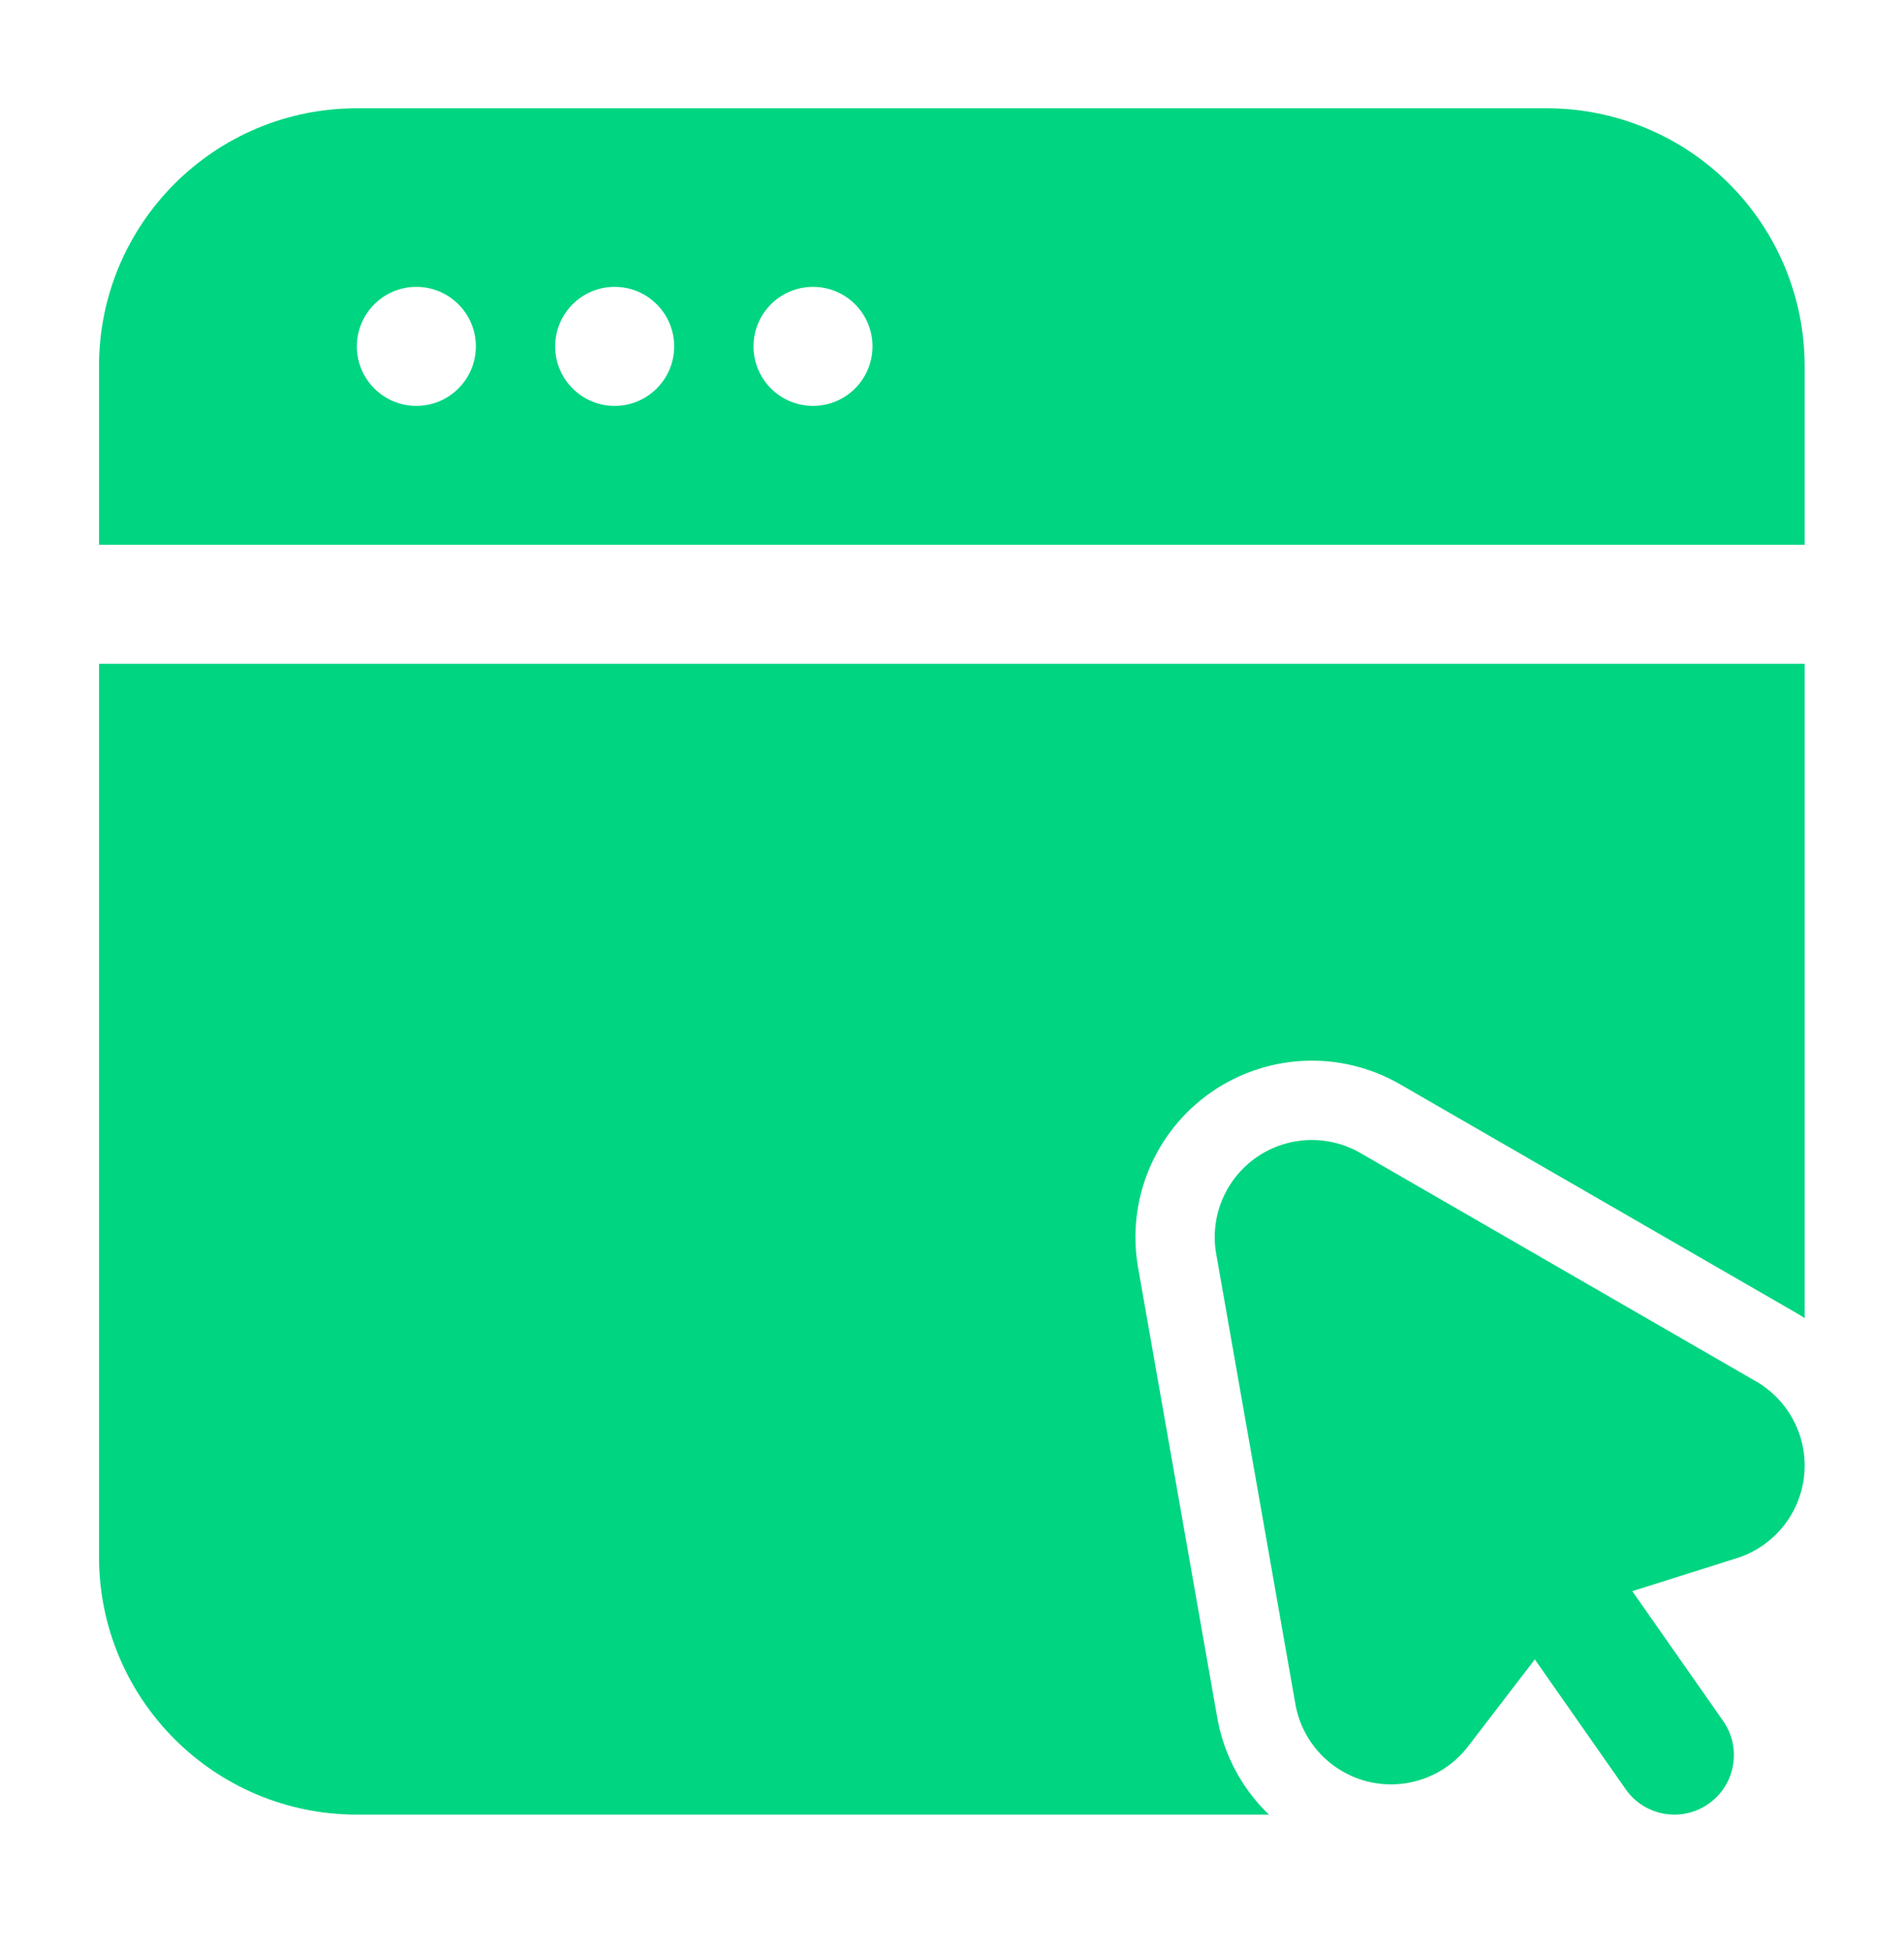
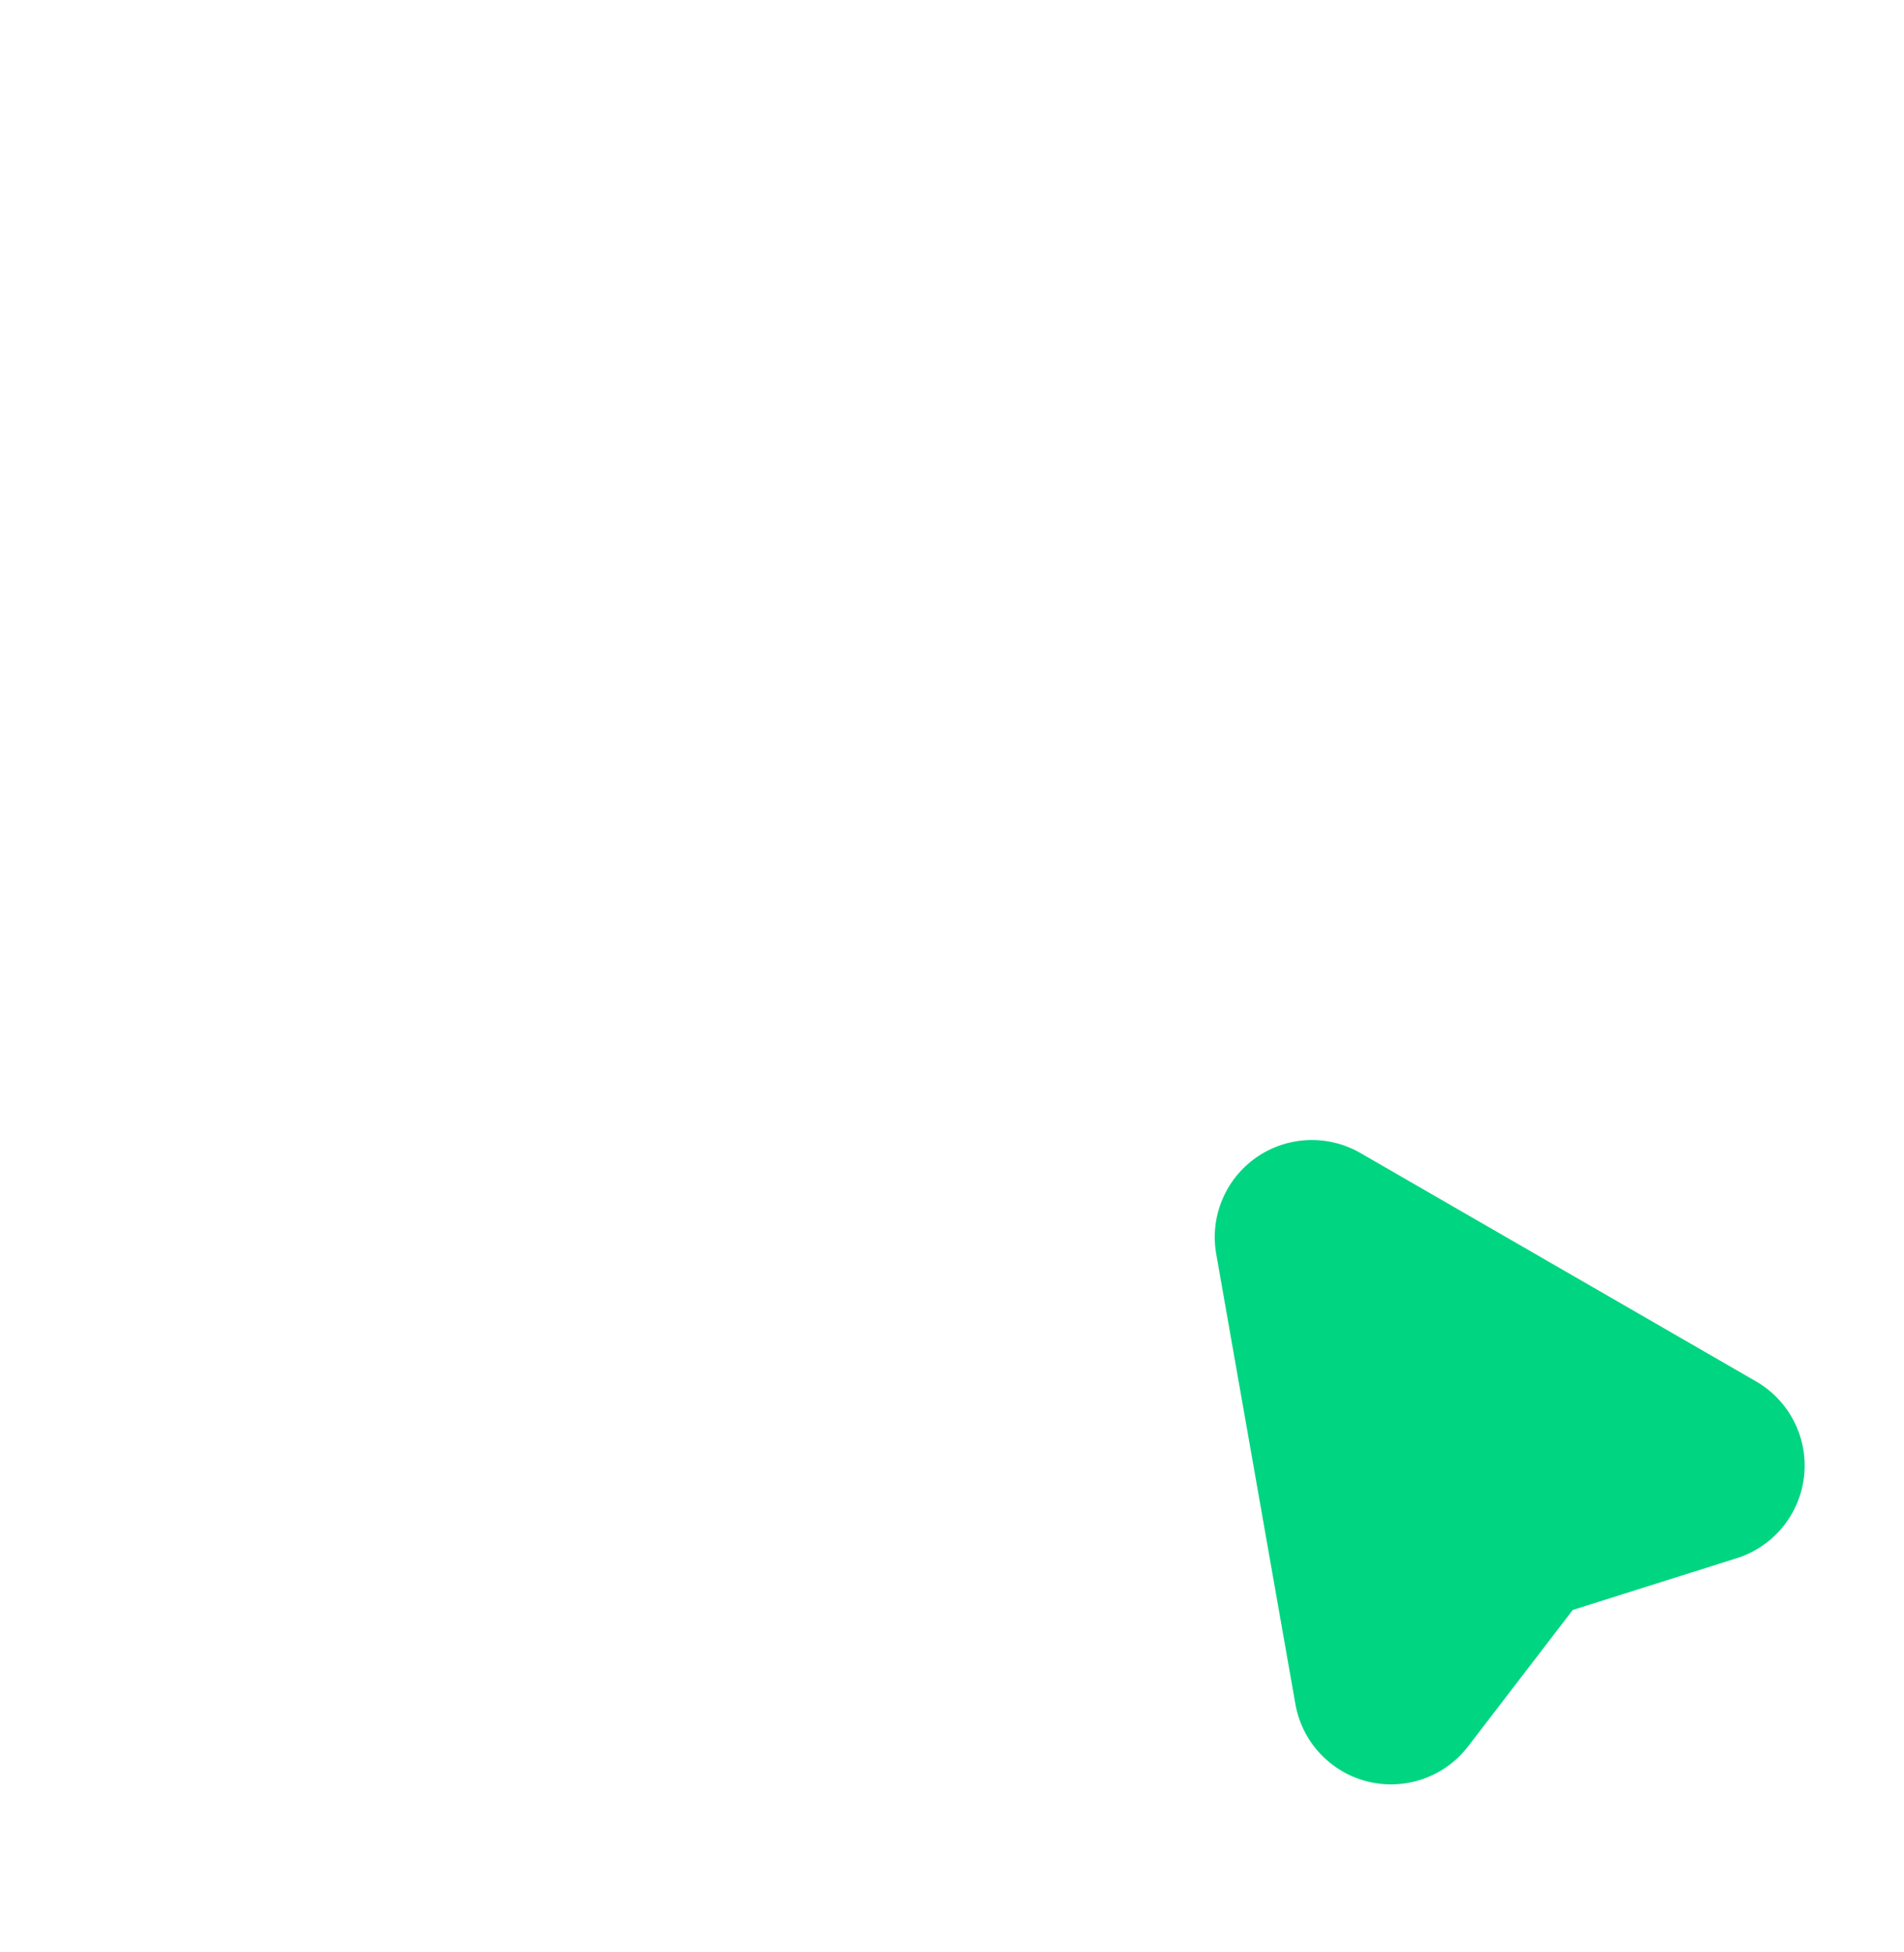
<svg xmlns="http://www.w3.org/2000/svg" width="40" height="41" viewBox="0 0 40 41" fill="none">
-   <path fill-rule="evenodd" clip-rule="evenodd" d="M36.2 36.14C36.597 36.705 36.458 37.486 35.893 37.88C35.328 38.277 34.548 38.139 34.153 37.574L31.455 33.72C31.058 33.155 31.197 32.375 31.762 31.979C32.327 31.584 33.107 31.72 33.502 32.287L36.2 36.14Z" fill="#00D581" />
  <path fill-rule="evenodd" clip-rule="evenodd" d="M36.891 29.009C37.592 29.414 37.989 30.194 37.901 30.999C37.812 31.802 37.257 32.479 36.486 32.722L33.041 33.809L30.842 36.674C30.351 37.315 29.524 37.605 28.739 37.414C27.952 37.22 27.354 36.582 27.214 35.785L25.551 26.335C25.412 25.554 25.741 24.764 26.389 24.309C27.039 23.855 27.894 23.817 28.581 24.214L36.891 29.009Z" fill="#00D581" />
-   <path fill-rule="evenodd" clip-rule="evenodd" d="M2.08 11.44V7.69C2.08 4.699 4.505 2.274 7.497 2.274H32.497C33.933 2.274 35.312 2.844 36.327 3.86C37.343 4.875 37.913 6.254 37.913 7.69V11.44H2.08ZM37.913 13.94V27.68C37.852 27.64 37.79 27.602 37.725 27.565L29.413 22.77C28.167 22.05 26.615 22.119 25.435 22.944C24.255 23.77 23.66 25.205 23.91 26.624L25.573 36.074C25.713 36.867 26.102 37.572 26.658 38.107H7.497C4.505 38.107 2.08 35.682 2.08 32.69V13.94H37.913ZM8.747 6.024C8.057 6.024 7.497 6.584 7.497 7.274C7.497 7.964 8.057 8.524 8.747 8.524C9.437 8.524 9.997 7.964 9.997 7.274C9.997 6.584 9.437 6.024 8.747 6.024ZM12.913 6.024C12.223 6.024 11.663 6.584 11.663 7.274C11.663 7.964 12.223 8.524 12.913 8.524C13.603 8.524 14.163 7.964 14.163 7.274C14.163 6.584 13.603 6.024 12.913 6.024ZM17.08 6.024C16.39 6.024 15.83 6.584 15.83 7.274C15.83 7.964 16.39 8.524 17.08 8.524C17.77 8.524 18.33 7.964 18.33 7.274C18.33 6.584 17.77 6.024 17.08 6.024Z" fill="#00D581" />
</svg>